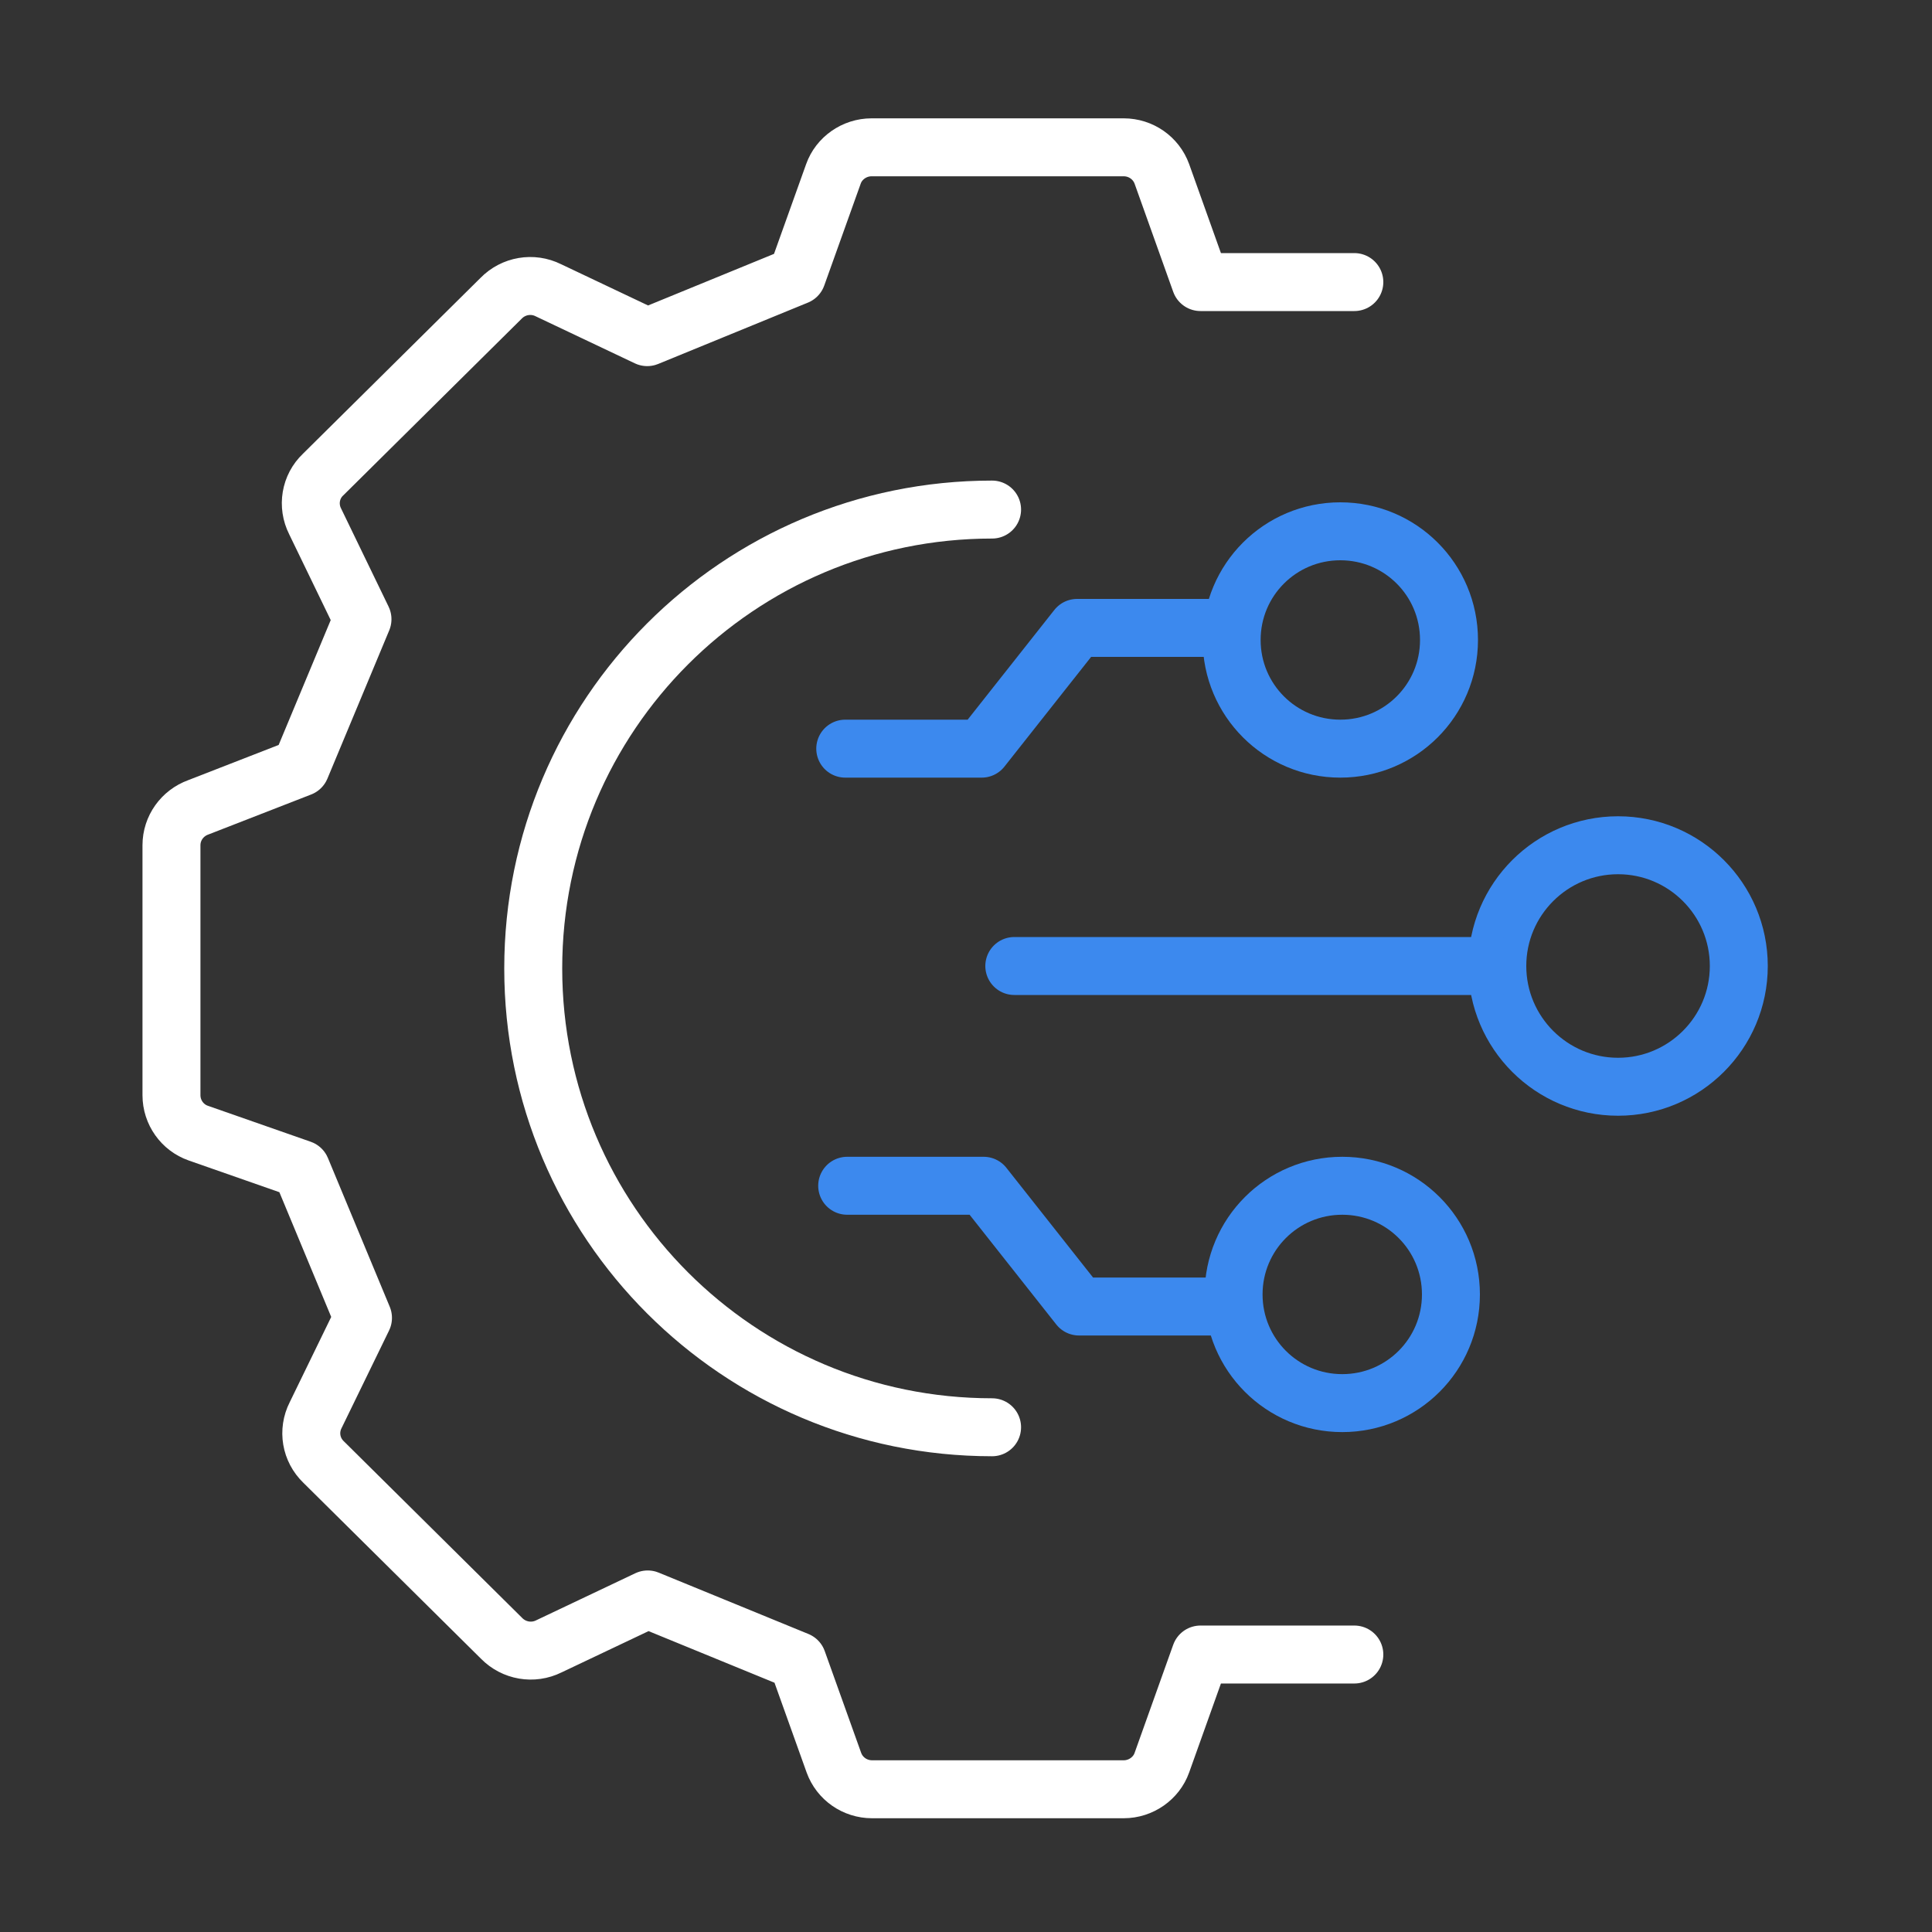
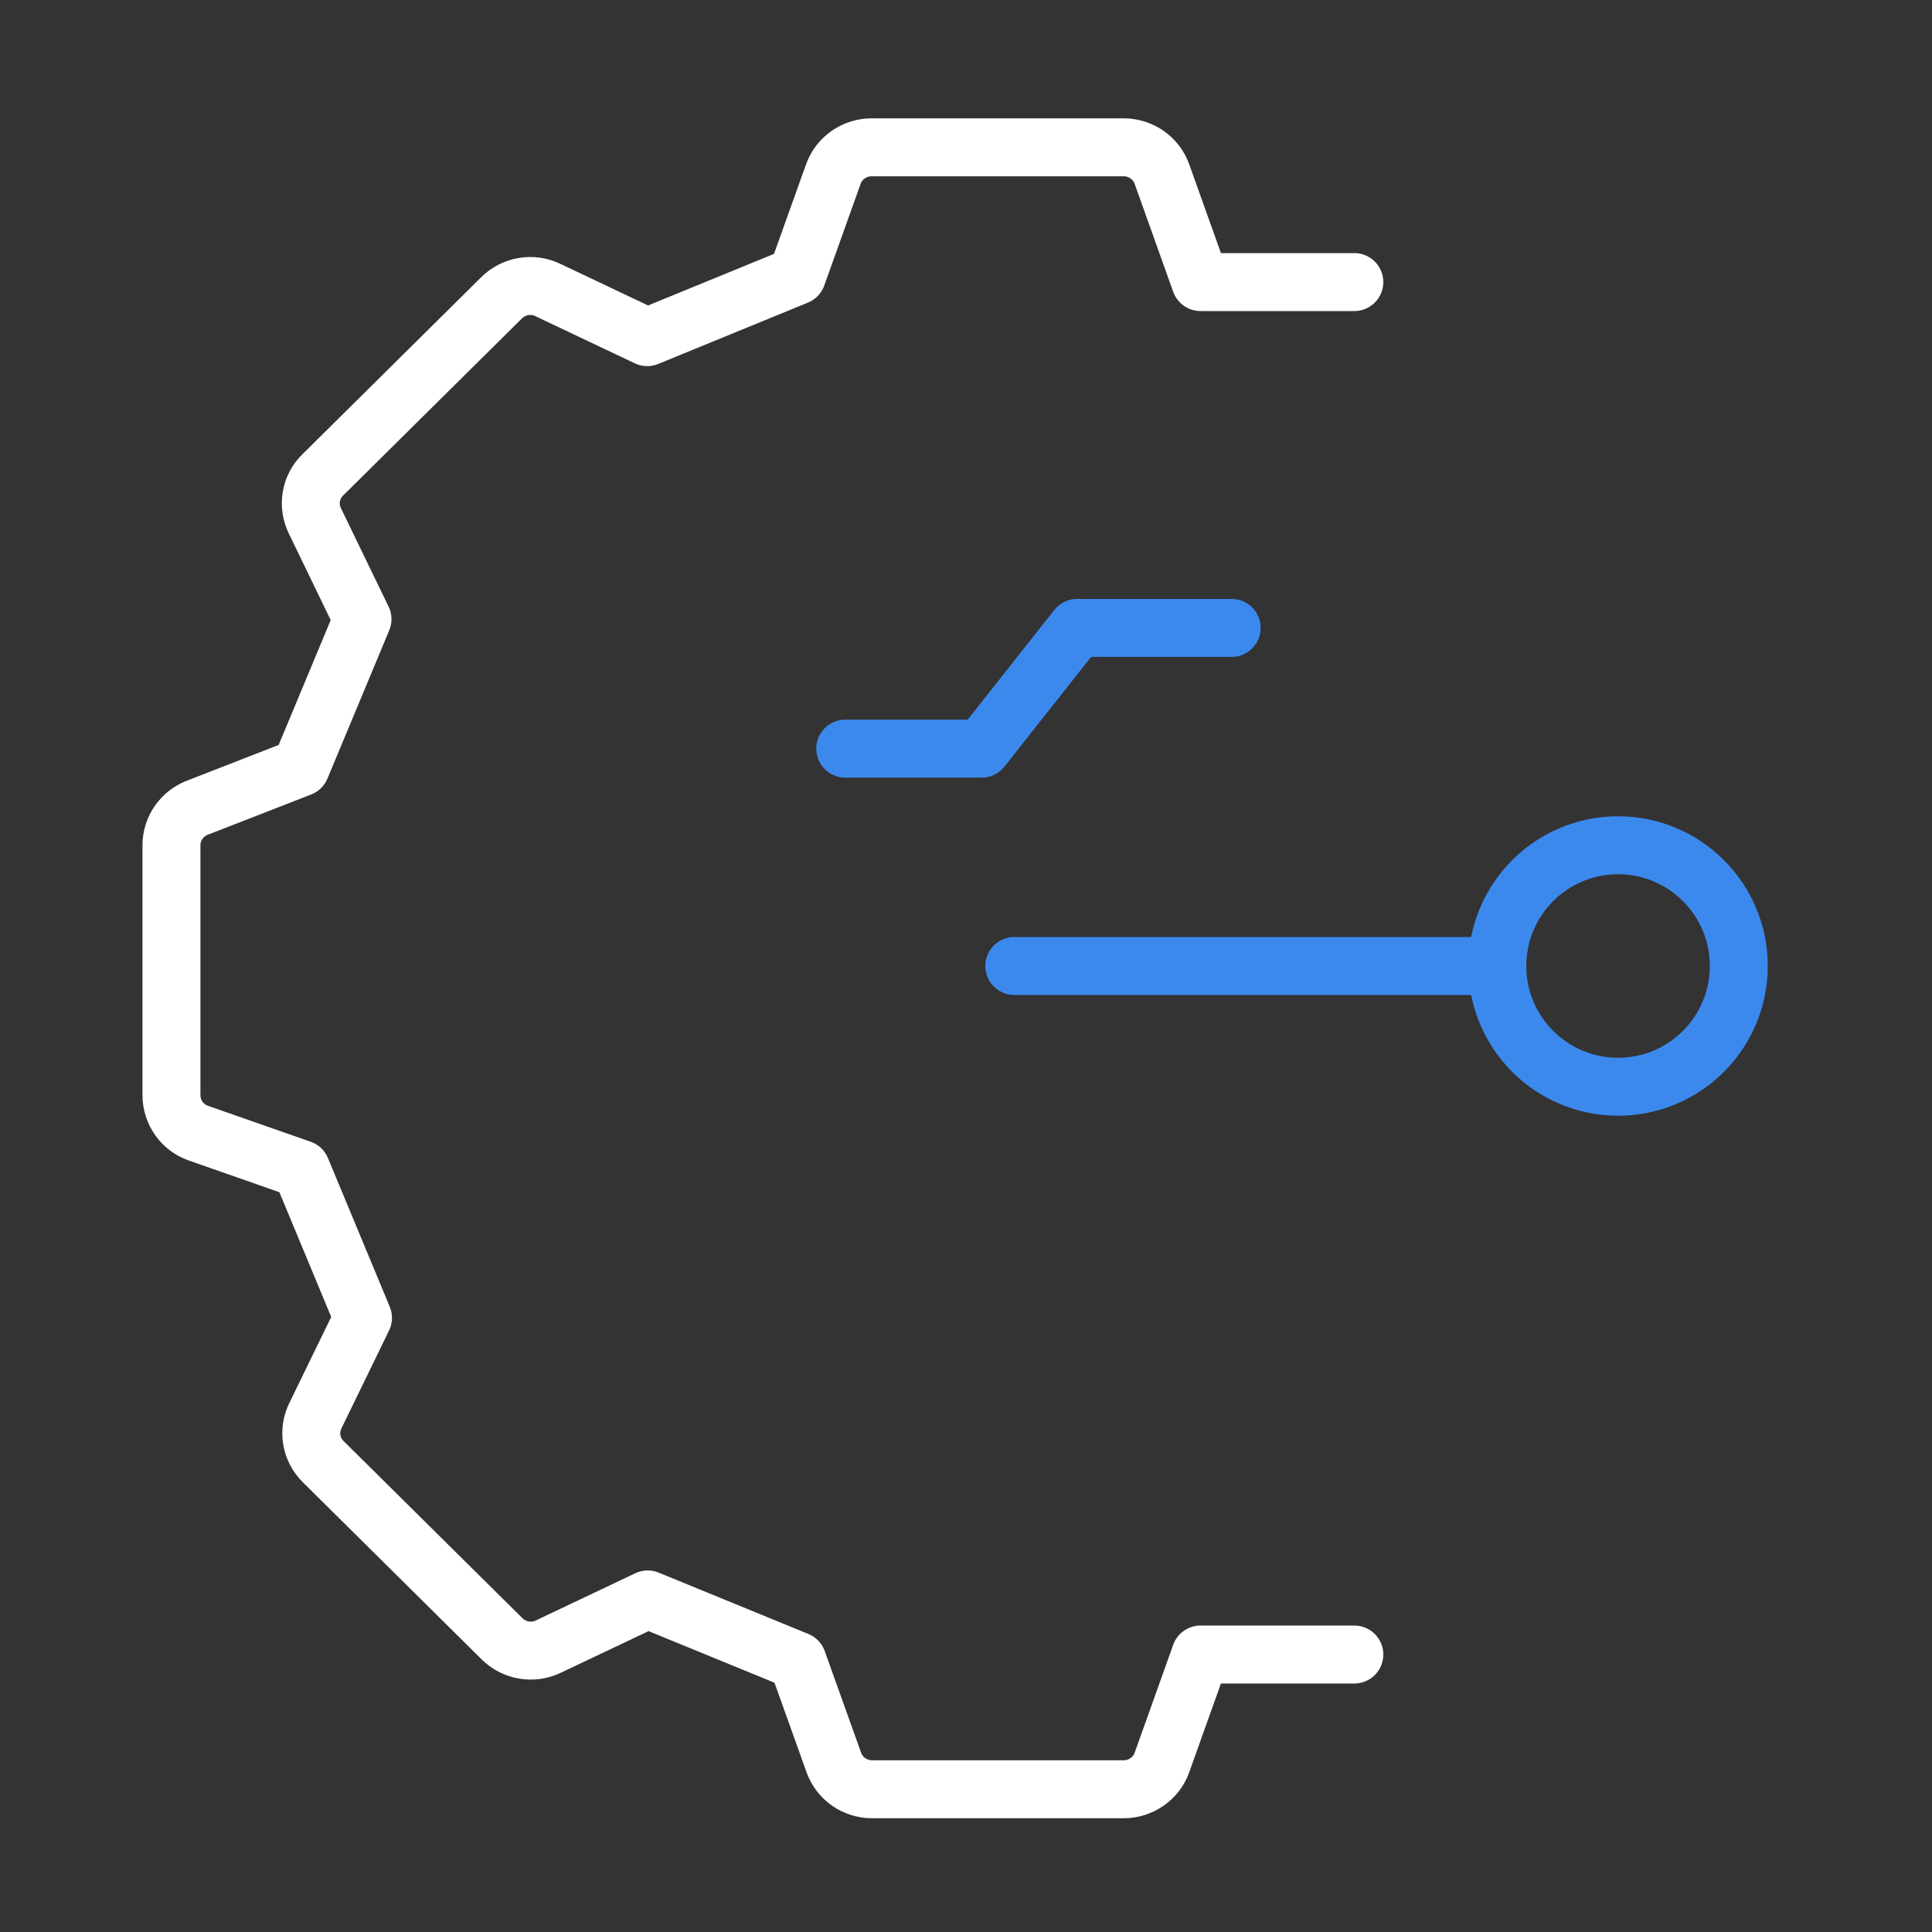
<svg xmlns="http://www.w3.org/2000/svg" width="100" height="100" viewBox="0 0 100 100" fill="none">
  <rect x="0" y="0" width="100" height="100" fill="#333333" stroke="none" />
  <g clip-path="url(#clip0_2942_2706)">
-     <path d="M51.35 73.875C38.225 73.875 27.6 63.25 27.6 50.125C27.6 37 38.225 26.375 51.35 26.375" stroke="white" stroke-width="3" stroke-linecap="round" stroke-linejoin="round" />
    <path d="M70.1 14.6H62.138L60.138 9C59.837 8.175 59.05 7.625 58.163 7.625H45.112C44.225 7.625 43.425 8.188 43.138 9L41.25 14.275L33.5 17.45L28.387 15.025C27.562 14.613 26.575 14.787 25.938 15.438L16.725 24.562C16.062 25.188 15.9 26.175 16.312 26.988L18.762 32.05L15.562 39.725L10.262 41.788C9.438 42.087 8.875 42.862 8.875 43.75V56.688C8.875 57.575 9.438 58.362 10.262 58.65L15.588 60.513L18.788 68.213L16.337 73.25C15.925 74.062 16.087 75.037 16.75 75.675L25.962 84.8C26.6 85.45 27.587 85.625 28.413 85.213L33.525 82.787L41.275 85.963L43.163 91.237C43.462 92.062 44.25 92.612 45.138 92.612H58.163C59.05 92.612 59.85 92.05 60.138 91.237L62.138 85.638H70.1" stroke="white" stroke-width="3" stroke-linecap="round" stroke-linejoin="round" />
    <path d="M83.75 56.25C87.2 56.25 90 53.45 90 50C90 46.55 87.2 43.75 83.75 43.75C80.3 43.75 77.5 46.55 77.5 50C77.5 53.45 80.3 56.25 83.75 56.25Z" stroke="#3C89EE" stroke-width="3" stroke-linecap="round" stroke-linejoin="round" />
    <path d="M77.5 50H52.5" stroke="#3C89EE" stroke-width="3" stroke-linecap="round" stroke-linejoin="round" />
-     <path d="M69.475 72.625C72.588 72.625 75.1 70.112 75.1 67C75.1 63.888 72.588 61.375 69.475 61.375C66.363 61.375 63.85 63.888 63.85 67C63.85 70.112 66.363 72.625 69.475 72.625Z" stroke="#3C89EE" stroke-width="3" stroke-linecap="round" stroke-linejoin="round" />
-     <path d="M63.85 67.625H55.85L50.913 61.375H43.85" stroke="#3C89EE" stroke-width="3" stroke-linecap="round" stroke-linejoin="round" />
-     <path d="M69.375 38.75C72.487 38.75 75 36.237 75 33.125C75 30.012 72.487 27.5 69.375 27.5C66.263 27.5 63.75 30.012 63.75 33.125C63.75 36.237 66.263 38.75 69.375 38.75Z" stroke="#3C89EE" stroke-width="3" stroke-linecap="round" stroke-linejoin="round" />
    <path d="M63.75 32.5H55.75L50.812 38.75H43.75" stroke="#3C89EE" stroke-width="3" stroke-linecap="round" stroke-linejoin="round" />
  </g>
  <defs>
    <clipPath id="clip0_2942_2706">
      <rect width="100" height="100" fill="white" />
    </clipPath>
  </defs>
</svg>